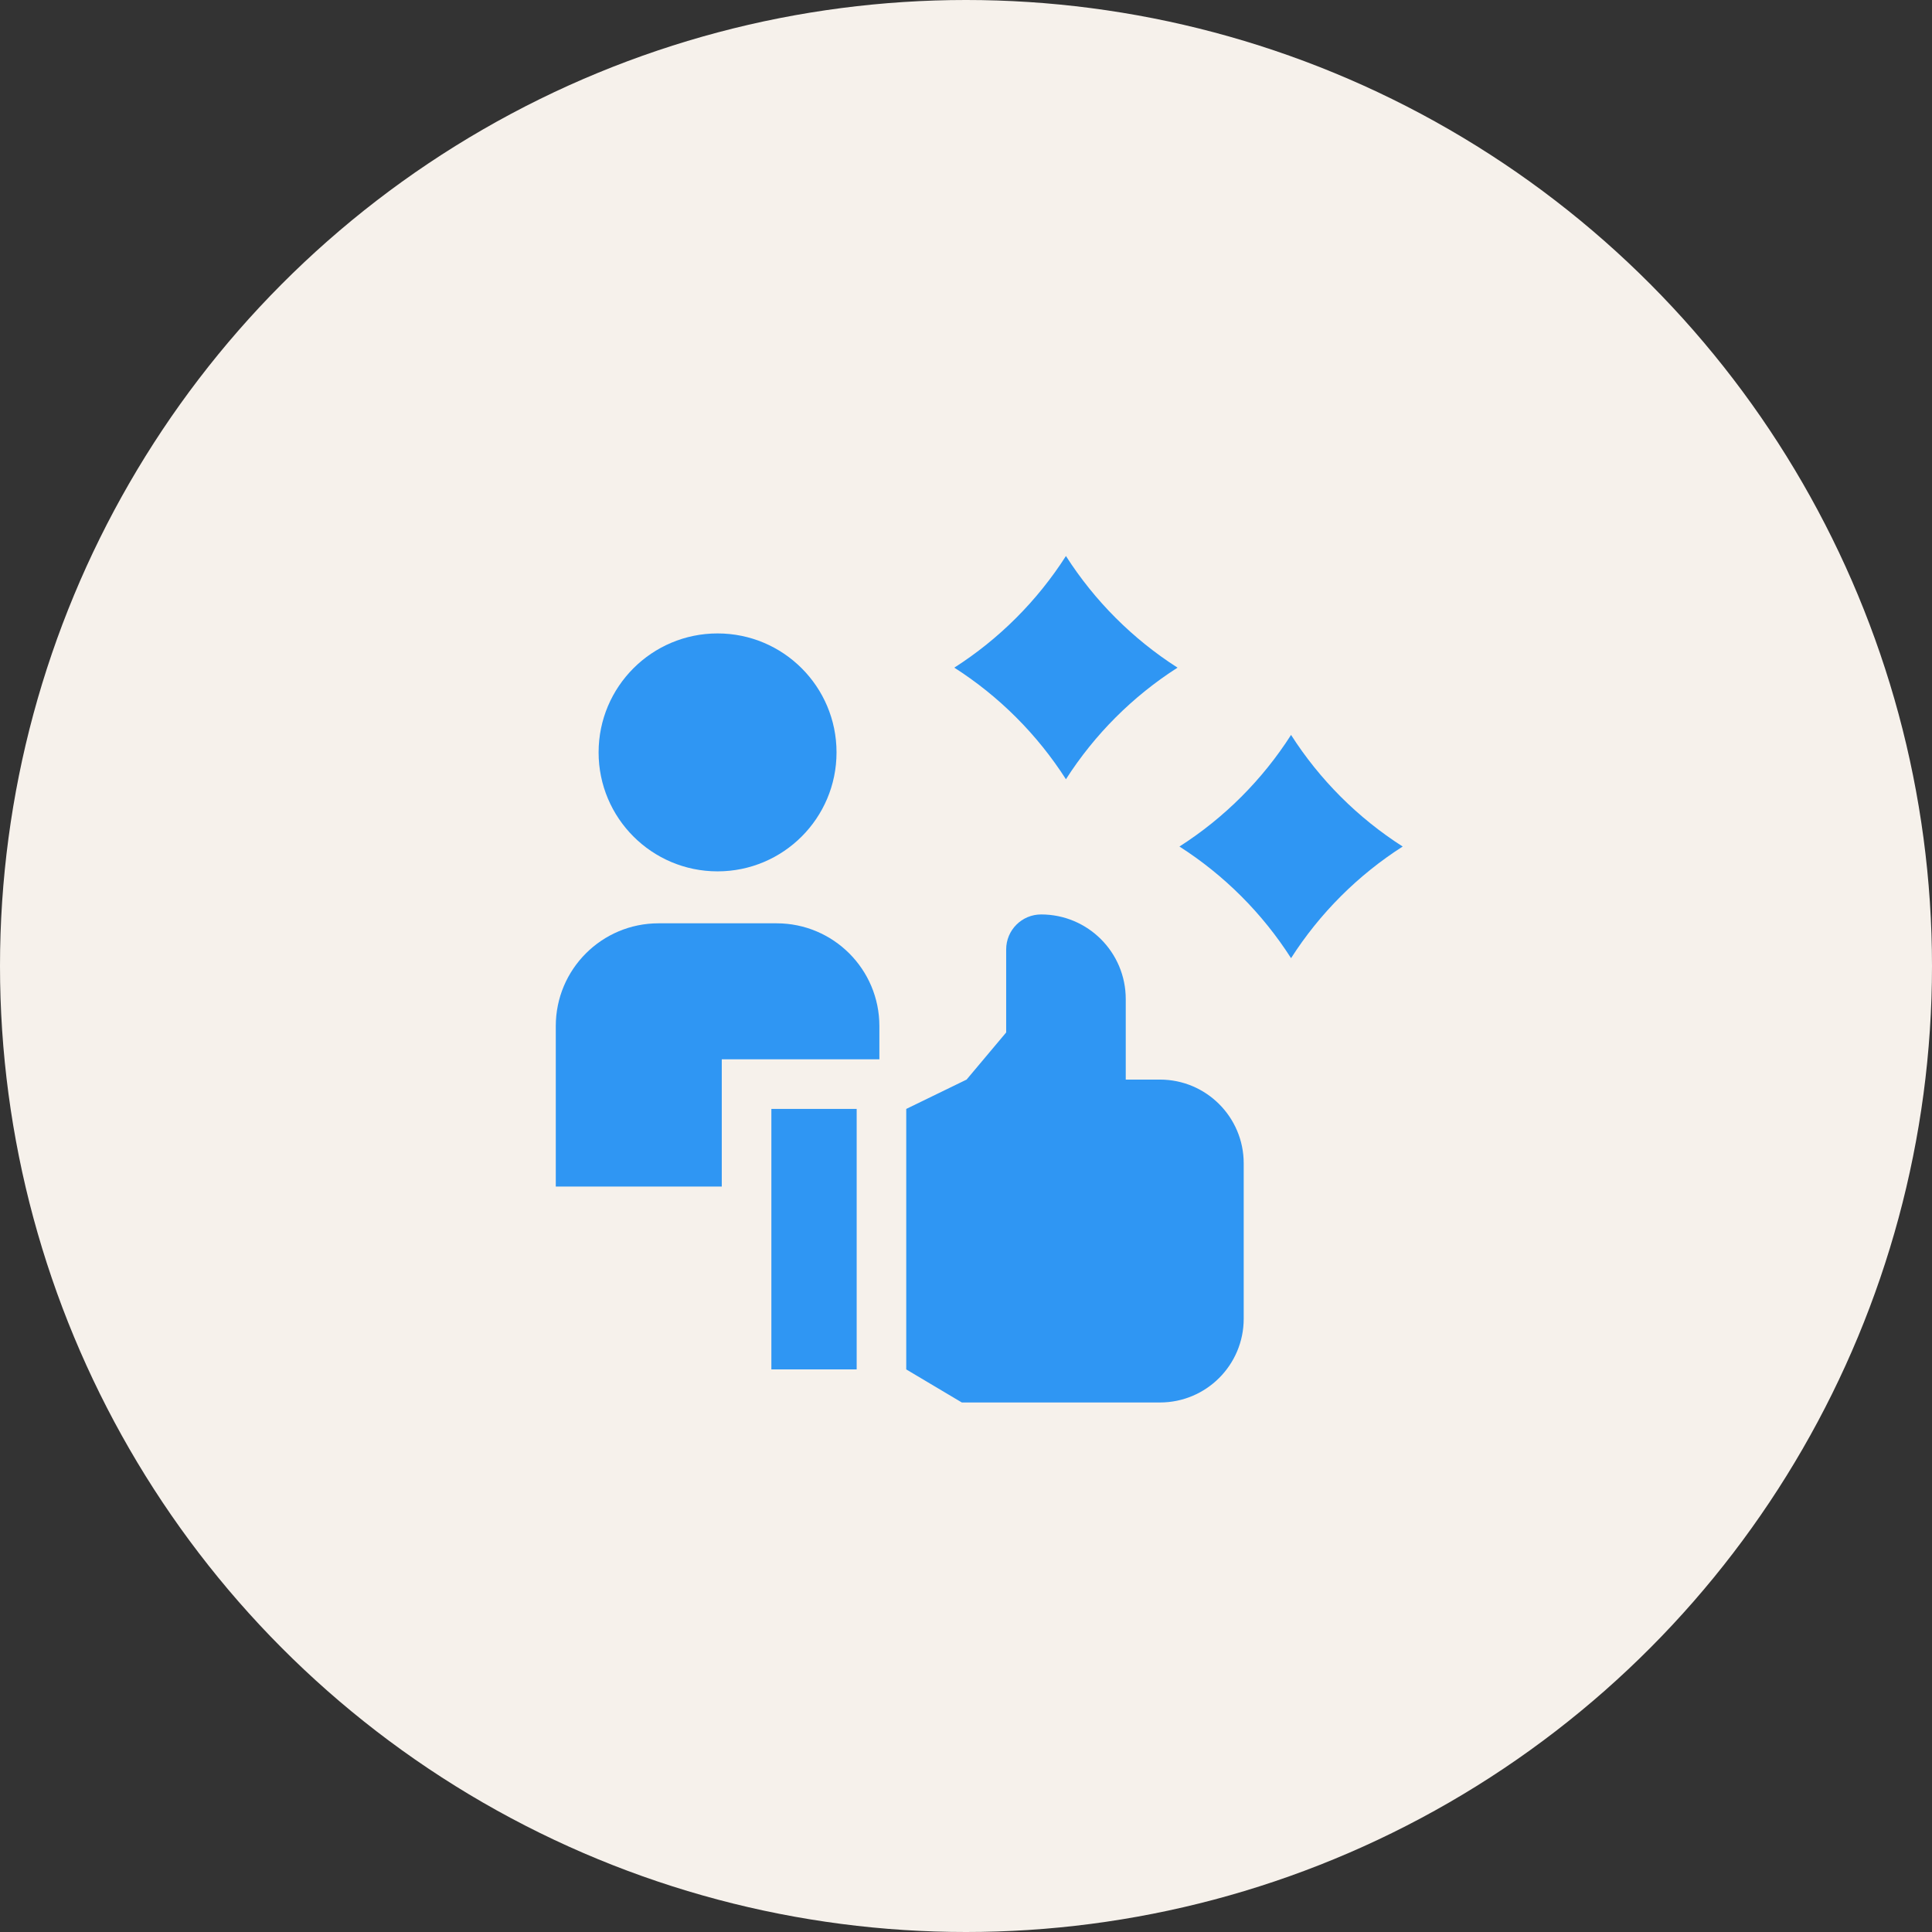
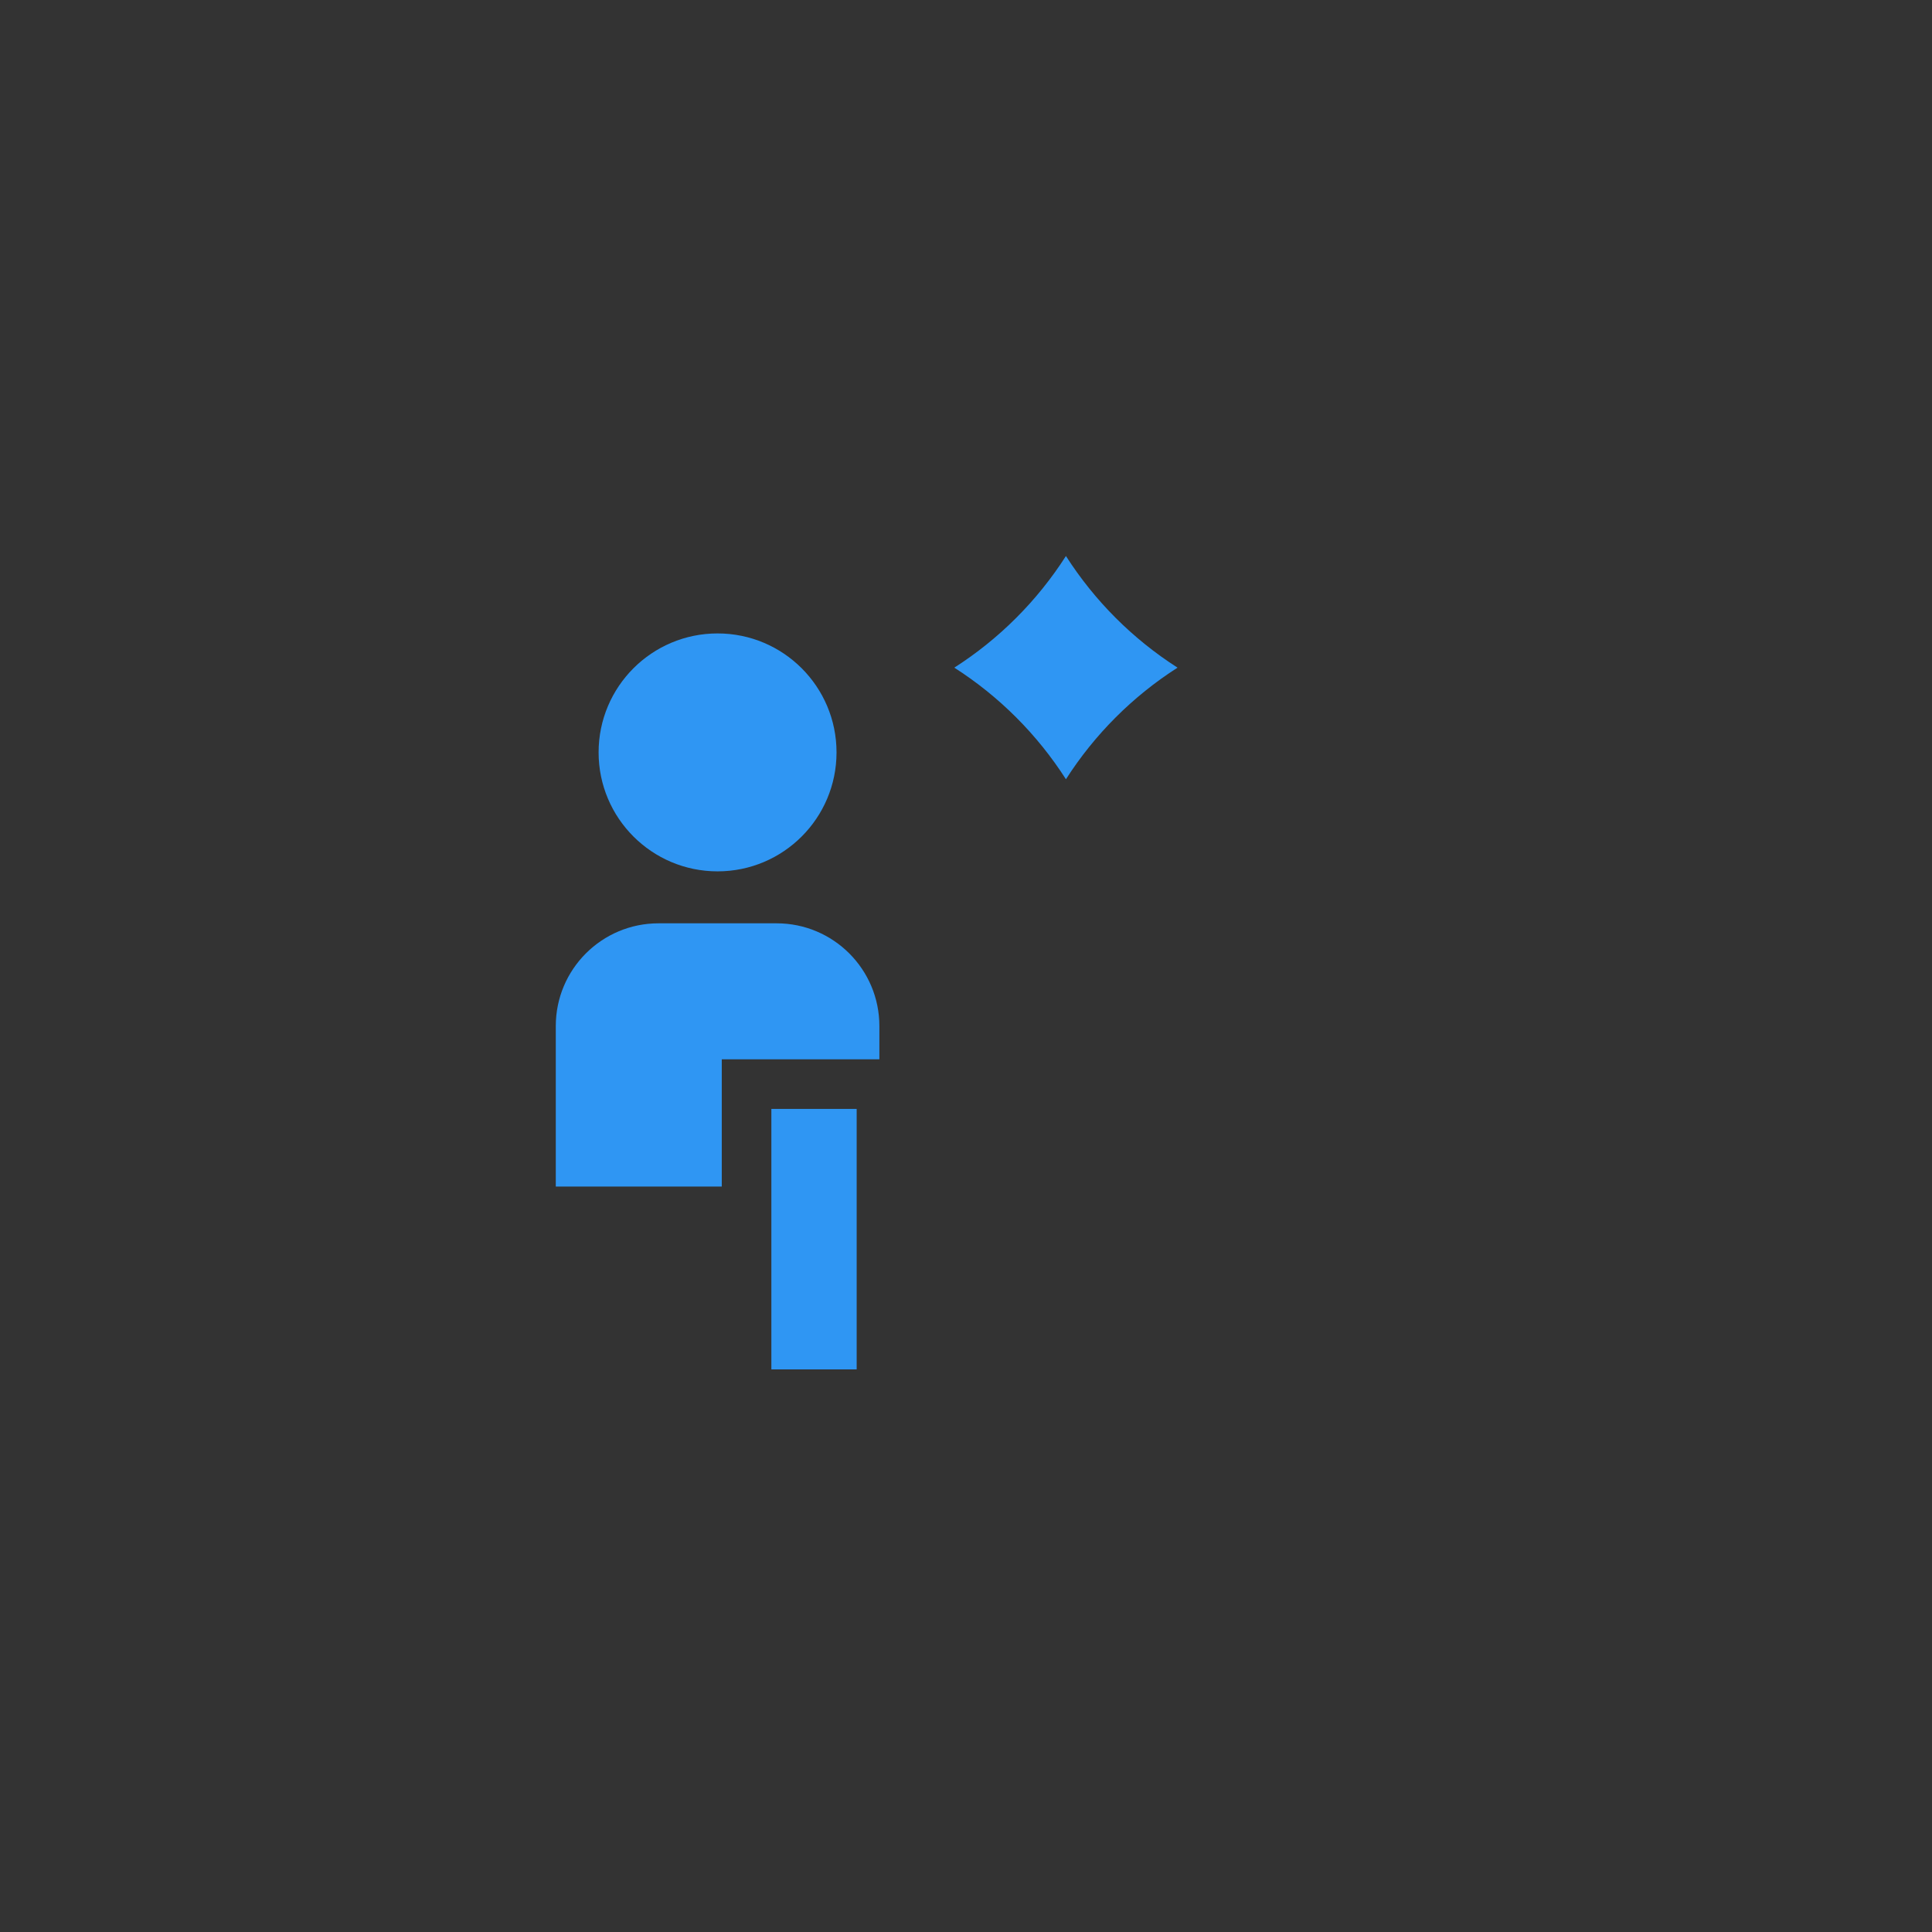
<svg xmlns="http://www.w3.org/2000/svg" width="73" height="73" viewBox="0 0 73 73" fill="none">
  <rect x="0" y="0" width="73" height="73" fill="#333333" stroke="none" />
-   <circle cx="36.5" cy="36.5" r="36.5" fill="#F6F1EB" />
  <g clip-path="url(#clip0_375_2427)">
    <path d="M27.272 40.026H33.227V38.77C33.227 36.625 31.488 34.887 29.344 34.887H24.883C22.738 34.887 21 36.625 21 38.77V44.833H27.272V40.026Z" fill="#2F96F3" />
    <path d="M27.113 32.924C29.596 32.924 31.608 30.911 31.608 28.429C31.608 25.946 29.596 23.934 27.113 23.934C24.631 23.934 22.618 25.946 22.618 28.429C22.618 30.911 24.631 32.924 27.113 32.924Z" fill="#2F96F3" />
    <path d="M29.146 41.9H32.369V51.742H29.146V41.9Z" fill="#2F96F3" />
-     <path d="M43.829 40.792H42.536V37.749C42.536 35.983 41.105 34.552 39.339 34.552C38.61 34.552 38.018 35.143 38.018 35.873V39.011L36.522 40.792L34.242 41.901V51.743L36.342 52.992H43.829C45.576 52.992 46.993 51.576 46.993 49.828V43.956C46.993 42.209 45.576 40.792 43.829 40.792Z" fill="#2F96F3" />
    <path d="M36.058 25.227C37.751 26.309 39.193 27.751 40.276 29.444C41.358 27.751 42.8 26.309 44.493 25.227C42.8 24.145 41.358 22.702 40.276 21.009C39.193 22.702 37.751 24.145 36.058 25.227Z" fill="#2F96F3" />
-     <path d="M53 31.986C51.307 30.904 49.864 29.462 48.782 27.769C47.7 29.462 46.258 30.904 44.565 31.986C46.258 33.068 47.7 34.511 48.782 36.204C49.864 34.511 51.307 33.068 53 31.986Z" fill="#2F96F3" />
  </g>
  <defs>
    <clipPath id="clip0_375_2427">
      <rect width="32" height="32" fill="white" transform="translate(21 21)" />
    </clipPath>
  </defs>
</svg>